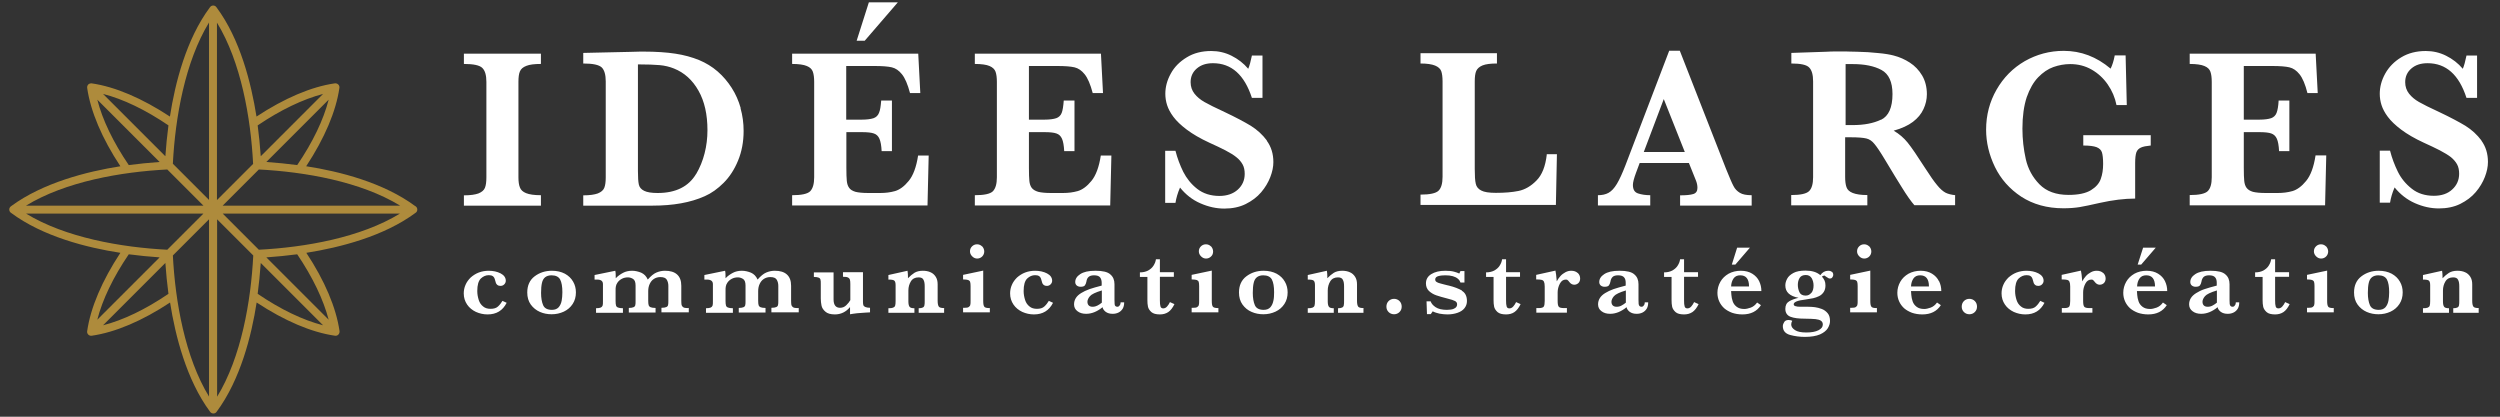
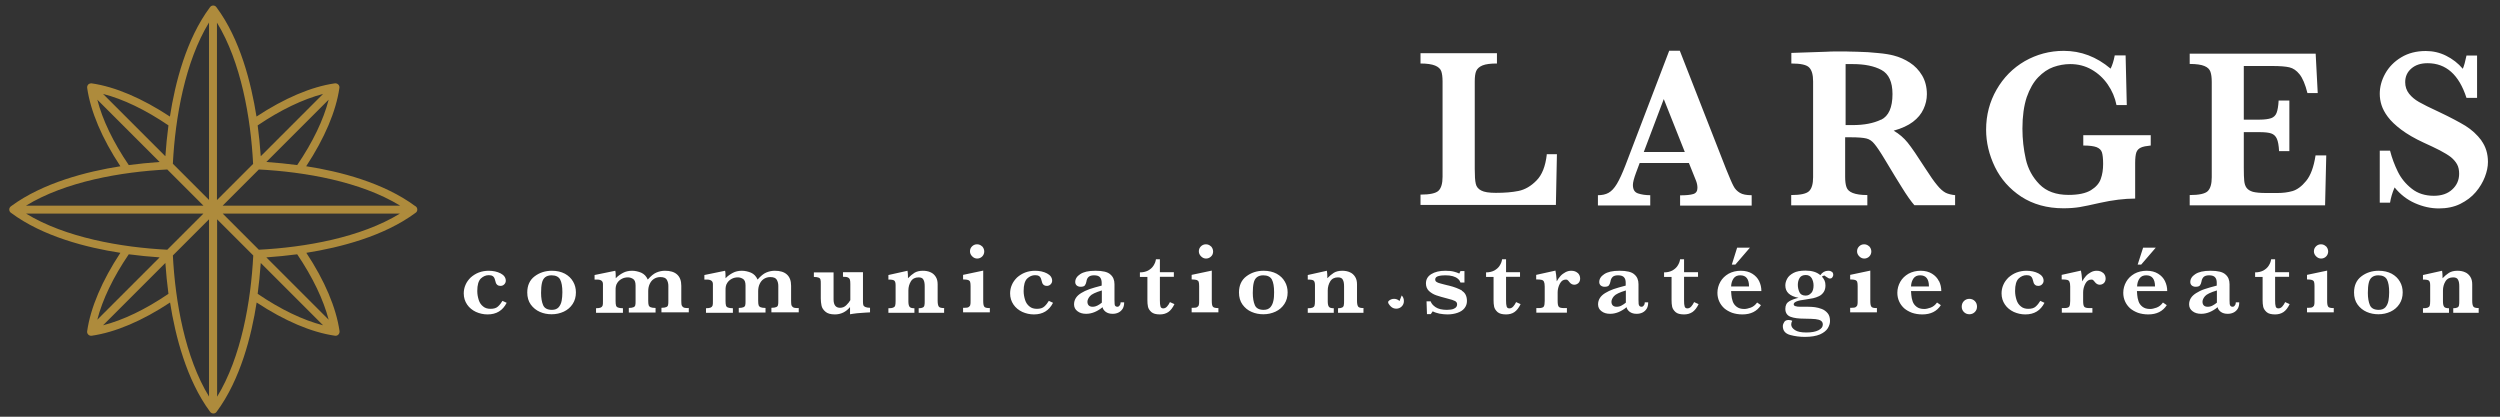
<svg xmlns="http://www.w3.org/2000/svg" id="uuid-b463bb0f-9968-46df-b2ea-27b8a236cac6" data-name="Calque 1" viewBox="0 0 170.08 28.35">
  <rect x="0" y="0" width="170.08" height="28.35" fill="#333333" stroke="none" />
  <path d="M15.15,13.99l2.46-2.46c3.12.16,6.93.82,9.61,2.46h-12.06ZM17.61,16.99l-2.46-2.46h12.06c-2.66,1.63-6.45,2.3-9.61,2.46M18.12,17.51c.71-.05,1.42-.12,2.1-.21,1.06,1.57,1.78,3.08,2.14,4.45l-4.24-4.24ZM17.74,17.89l4.24,4.24c-1.37-.35-2.89-1.08-4.45-2.14.09-.69.16-1.39.21-2.1M14.77,14.92l2.46,2.46c-.16,3.13-.82,6.93-2.46,9.61v-12.06ZM11.76,17.38l2.46-2.46v12.06c-1.63-2.67-2.3-6.46-2.46-9.61M11.25,17.89c.05.71.12,1.42.21,2.1-1.56,1.06-3.08,1.79-4.45,2.14l4.24-4.24ZM10.86,17.51l-4.24,4.24c.35-1.37,1.08-2.89,2.14-4.45.68.09,1.39.16,2.1.21M13.84,14.53l-2.46,2.46c-3.12-.16-6.93-.82-9.61-2.46h12.06ZM11.38,11.53l2.46,2.46H1.77c2.68-1.64,6.48-2.3,9.61-2.46M10.86,11.02c-.71.05-1.42.12-2.1.21-1.06-1.56-1.79-3.08-2.14-4.45l4.24,4.24ZM11.25,10.63l-4.24-4.24c1.37.35,2.89,1.08,4.45,2.14-.09.69-.16,1.39-.21,2.1M14.22,13.6l-2.46-2.46c.16-3.15.83-6.94,2.46-9.61v12.06ZM17.22,11.15l-2.46,2.46V1.54c1.64,2.68,2.3,6.48,2.46,9.61M17.74,10.63c-.05-.71-.12-1.42-.21-2.1,1.57-1.06,3.08-1.78,4.45-2.14l-4.24,4.24ZM18.12,11.02l4.24-4.24c-.35,1.37-1.08,2.89-2.14,4.45-.69-.09-1.39-.16-2.1-.21M28.26,14.03c-2.17-1.61-5.16-2.37-7.43-2.72,1.25-1.9,2.03-3.73,2.26-5.33.03-.18-.13-.33-.31-.31-1.6.23-3.43,1.01-5.33,2.26-.36-2.27-1.11-5.27-2.72-7.43-.1-.16-.34-.17-.45,0-1.61,2.16-2.37,5.16-2.72,7.43-1.9-1.25-3.73-2.03-5.33-2.26,0,0,0,0-.01,0-.06,0-.12.01-.17.04-.09.06-.13.16-.12.26,0,0,0,0,0,.01.23,1.6,1.01,3.44,2.26,5.33-2.28.36-5.27,1.12-7.44,2.72-.18.13-.14.36,0,.45,2.16,1.61,5.16,2.37,7.44,2.72-1.25,1.9-2.03,3.73-2.26,5.33-.03.18.13.34.31.31,1.6-.23,3.44-1.01,5.33-2.26.36,2.28,1.12,5.27,2.72,7.43.11.16.35.16.45,0,1.61-2.17,2.37-5.16,2.72-7.43,1.9,1.25,3.73,2.03,5.33,2.26.18.03.33-.13.31-.31-.23-1.6-1.01-3.44-2.26-5.33,2.28-.36,5.27-1.12,7.43-2.72.15-.09.17-.33,0-.45" style="fill: #ae8b3c;" />
  <path d="M168.82,9.56c-.3-.4-.66-.73-1.09-1-.43-.26-1.03-.58-1.79-.94-.63-.29-1.09-.52-1.37-.68-.28-.16-.51-.35-.68-.57-.17-.22-.26-.48-.26-.78,0-.38.14-.69.42-.93.28-.24.64-.36,1.1-.36,1.26,0,2.14.78,2.65,2.36h.72v-2.88h-.72c-.08.39-.16.69-.25.9-.32-.38-.7-.67-1.14-.89-.44-.22-.9-.32-1.38-.32-.63,0-1.19.14-1.67.43-.48.29-.84.66-1.09,1.11-.25.45-.37.91-.37,1.37,0,.26.04.52.12.77.08.25.22.52.43.8.21.28.51.57.91.87.4.3.91.6,1.54.89.41.18.77.36,1.09.52.32.17.57.32.75.46.18.15.32.31.42.49.1.18.14.4.14.64,0,.43-.16.79-.47,1.07-.31.29-.73.43-1.25.43-.59,0-1.1-.16-1.5-.48-.41-.32-.73-.71-.95-1.16-.22-.45-.4-.92-.53-1.43h-.7v3.54h.7c.05-.32.15-.67.31-1.04.38.47.84.83,1.38,1.07.54.24,1.09.36,1.63.36s1.04-.1,1.46-.31c.42-.21.77-.47,1.05-.8.28-.33.48-.67.62-1.03.14-.36.21-.7.21-1.02,0-.57-.15-1.05-.45-1.46M157.53,10.58c-.12.79-.34,1.37-.64,1.73-.3.37-.62.6-.93.69-.32.09-.65.13-1,.13h-.83c-.37,0-.66-.03-.86-.08-.2-.06-.34-.15-.43-.27-.09-.12-.14-.28-.16-.47-.02-.19-.03-.48-.03-.89v-2.43h1.07c.36,0,.63.03.8.09.17.06.3.18.38.36.08.18.13.46.15.84h.7v-3.44h-.73c-.02.38-.07.66-.14.84-.07.18-.2.3-.37.36-.18.06-.45.1-.81.1h-1.05v-3.65h1.94c.51,0,.9.03,1.16.09.26.06.49.22.69.47.21.26.39.68.54,1.28h.7l-.14-2.68h-8.57v.7c.45,0,.79.05,1,.14.22.09.35.22.41.39.06.17.09.4.09.69v6.49c0,.45-.09.76-.27.94-.18.18-.59.27-1.23.27v.7h9.21l.08-3.4h-.72ZM146.33,9.2h-4.6v.7c.41,0,.71.04.9.11.2.08.32.2.37.36.05.16.08.42.08.78,0,.38-.05.72-.16,1.02-.1.3-.33.56-.67.77-.35.21-.85.32-1.52.32-.85,0-1.51-.24-1.98-.72s-.78-1.05-.93-1.71c-.15-.67-.23-1.36-.23-2.08,0-.84.1-1.55.29-2.13.2-.57.46-1.03.78-1.36.32-.33.67-.57,1.04-.7.37-.13.75-.2,1.14-.2.53,0,1.01.12,1.45.37.44.25.81.59,1.1,1.01.3.43.5.9.6,1.41h.7l-.08-3.38h-.74c-.07.38-.17.68-.28.9-.96-.81-2.02-1.21-3.19-1.21-.96,0-1.84.24-2.65.7-.81.47-1.45,1.12-1.92,1.94-.47.82-.71,1.73-.71,2.72,0,.87.2,1.71.6,2.54.4.82,1,1.5,1.79,2.02.8.52,1.76.79,2.87.79.42,0,.79-.03,1.1-.08.31-.05.77-.15,1.39-.29.86-.19,1.66-.29,2.39-.29v-2.42c0-.33.03-.57.08-.72.06-.16.16-.26.31-.33s.37-.11.67-.14v-.7ZM127.97,8.14c-.52.25-1.16.37-1.93.37h-.48v-4.15c.08,0,.15,0,.22,0,.06,0,.15,0,.26,0,.81,0,1.46.13,1.96.4.5.27.75.82.75,1.64,0,.91-.26,1.5-.78,1.75M133.03,13.28c-.27-.03-.49-.08-.67-.17-.17-.09-.37-.26-.57-.51-.21-.25-.47-.62-.79-1.12-.55-.86-.96-1.46-1.22-1.78-.26-.32-.57-.59-.95-.81.54-.15.98-.35,1.31-.6.33-.25.57-.54.72-.87.15-.32.23-.66.23-1.01,0-.48-.11-.91-.32-1.27-.22-.37-.5-.66-.84-.88-.34-.22-.7-.38-1.09-.48-.26-.07-.61-.13-1.06-.17-.45-.05-.93-.08-1.44-.09-.37,0-.63-.02-.79-.02-.2,0-.42,0-.66,0-.24,0-.45.01-.63.02l-2.39.08v.72c.64,0,1.05.09,1.22.28.18.19.26.5.26.94v6.52c0,.45-.09.76-.27.94-.18.18-.59.27-1.22.27v.7h5.18v-.7c-.43,0-.76-.05-.99-.14-.23-.09-.37-.22-.43-.4-.06-.17-.09-.4-.09-.69v-2.7h.39c.49,0,.84.03,1.05.08.21.05.39.17.55.37.16.19.4.54.71,1.06l.7,1.16c.12.19.26.43.44.71.18.29.34.54.49.75.15.21.28.38.38.49h2.77v-.7ZM111.83,10.34l1.36-3.6,1.43,3.6h-2.78ZM119.16,13.28c-.34,0-.61-.05-.79-.16s-.34-.26-.44-.47c-.11-.2-.27-.59-.5-1.15l-3.15-8.05h-.72l-2.98,7.8c-.21.54-.4.96-.58,1.26-.18.3-.37.5-.57.61-.2.11-.44.16-.72.16v.7h3.56v-.7c-.31,0-.59-.04-.83-.12-.24-.08-.35-.27-.35-.58,0-.17.07-.44.21-.82l.25-.67h3.35l.49,1.22c.06.16.09.31.09.47,0,.22-.09.36-.28.42-.19.06-.49.09-.9.09v.7h4.87v-.7ZM105.23,10.52c-.09.79-.32,1.38-.7,1.76-.37.38-.78.62-1.22.71-.44.09-.95.13-1.54.13-.46,0-.8-.05-1-.16-.2-.1-.33-.26-.37-.46-.05-.2-.07-.54-.07-1.01v-5.95c0-.31.03-.55.1-.71.07-.16.21-.29.43-.38.22-.09.55-.13.98-.13v-.7h-5.2v.7c.44,0,.77.05.99.14.22.09.36.22.42.38.06.17.09.4.09.7v6.49c0,.45-.09.76-.27.94-.18.18-.59.27-1.23.27v.7h9.21l.07-3.45h-.7Z" style="fill: #fff;" />
-   <path d="M86.19,9.56c-.3-.4-.66-.73-1.09-1-.43-.26-1.03-.58-1.79-.94-.63-.29-1.09-.52-1.37-.68-.28-.16-.51-.35-.68-.57-.17-.22-.26-.48-.26-.78,0-.38.14-.69.42-.93.28-.24.64-.36,1.1-.36,1.26,0,2.14.79,2.65,2.36h.72v-2.88h-.72c-.08.39-.16.69-.25.9-.32-.38-.7-.67-1.14-.89-.44-.22-.9-.32-1.38-.32-.63,0-1.19.14-1.66.43-.48.29-.85.66-1.09,1.11-.25.45-.37.91-.37,1.37,0,.26.04.52.12.77.08.25.22.52.43.8.21.28.51.57.91.87.4.3.91.6,1.54.89.41.18.77.36,1.09.52.32.17.57.32.75.47.18.14.32.31.42.49.1.18.14.4.14.64,0,.43-.16.79-.47,1.07-.31.28-.73.43-1.25.43-.59,0-1.1-.16-1.51-.48-.41-.32-.72-.71-.95-1.16-.22-.45-.4-.92-.53-1.43h-.7v3.54h.7c.05-.32.15-.67.31-1.04.38.47.83.83,1.38,1.07.54.24,1.09.36,1.63.36s1.04-.1,1.46-.31c.42-.21.77-.47,1.05-.8s.48-.67.62-1.03c.14-.36.21-.7.21-1.02,0-.57-.15-1.05-.45-1.46M74.89,10.58c-.12.79-.34,1.37-.64,1.73-.3.37-.62.6-.93.69-.32.09-.65.13-1,.13h-.83c-.37,0-.66-.03-.86-.08-.2-.06-.35-.15-.44-.27-.09-.12-.14-.28-.16-.47-.02-.19-.03-.49-.03-.89v-2.43h1.07c.36,0,.63.03.8.09.18.06.3.18.38.36.08.18.13.46.15.84h.7v-3.44h-.73c-.03.38-.07.66-.14.84-.07.18-.2.3-.37.36-.18.06-.45.1-.81.1h-1.05v-3.65h1.94c.51,0,.9.03,1.16.09.26.06.49.22.69.47.21.26.39.68.55,1.28h.7l-.14-2.68h-8.58v.7c.45,0,.79.05,1,.14s.35.22.41.39c.06.17.09.4.09.69v6.49c0,.45-.09.76-.27.95-.18.18-.59.27-1.23.27v.7h9.21l.08-3.4h-.72ZM59.11.16l-.83,2.61h.55l2.25-2.61h-1.97ZM62.46,10.58c-.12.79-.34,1.37-.64,1.73-.3.37-.62.6-.93.69-.32.09-.65.13-1,.13h-.83c-.37,0-.66-.03-.86-.08-.2-.06-.35-.15-.43-.27-.09-.12-.14-.28-.16-.47-.02-.19-.03-.49-.03-.89v-2.43h1.07c.36,0,.63.03.8.09.18.06.3.18.38.36s.13.46.15.84h.7v-3.44h-.73c-.03.38-.07.66-.15.84-.07.18-.2.3-.37.36-.18.06-.45.1-.81.1h-1.05v-3.65h1.94c.51,0,.9.03,1.16.09.26.06.49.22.69.47.21.26.39.68.55,1.28h.7l-.14-2.68h-8.58v.7c.45,0,.79.05,1,.14.22.09.35.22.41.39.06.17.09.4.09.69v6.49c0,.45-.09.76-.27.95-.18.18-.59.27-1.23.27v.7h9.21l.08-3.4h-.72ZM47.36,11.83c-.51.86-1.38,1.3-2.62,1.3-.42,0-.72-.05-.92-.15-.2-.1-.32-.24-.36-.43-.04-.19-.06-.49-.06-.91v-7.26c.64,0,1.13.02,1.48.05.34.03.67.11.97.23.7.28,1.26.78,1.67,1.51.41.72.61,1.62.61,2.69s-.26,2.12-.77,2.98M50.39,7.35c-.14-.49-.34-.95-.61-1.37s-.58-.79-.96-1.12c-.38-.33-.8-.58-1.25-.77-.49-.2-1.03-.35-1.63-.44-.59-.09-1.31-.14-2.16-.14-.09,0-.4,0-.95.02-.54.01-.85.02-.93.02l-2.22.05v.72c.66,0,1.07.09,1.26.27.18.18.27.5.27.95v6.52c0,.31-.03.55-.1.72-.07.17-.22.29-.44.38-.22.08-.55.13-.99.13v.7h4.72c1.4,0,2.58-.21,3.54-.64.46-.2.89-.51,1.29-.91.4-.4.73-.9.98-1.51.25-.6.38-1.28.38-2.02,0-.54-.07-1.05-.21-1.55M36.8,13.28c-.46,0-.79-.05-1.01-.14-.22-.09-.36-.22-.42-.39-.07-.17-.1-.4-.1-.69v-6.49c0-.31.03-.55.1-.71.07-.17.21-.29.44-.38.22-.09.55-.13.99-.13v-.7h-5.24v.7c.65,0,1.07.09,1.25.27.19.18.28.5.28.95v6.49c0,.31-.03.55-.1.72-.07.17-.22.29-.44.38-.22.08-.55.13-.99.13v.7h5.24v-.7Z" style="fill: #fff;" />
-   <path d="M168.66,20.96c-.21,0-.34-.03-.39-.1-.05-.07-.08-.2-.08-.39v-1.13c0-.2-.04-.37-.13-.51s-.21-.25-.36-.31c-.15-.07-.33-.1-.52-.1-.23,0-.42.05-.57.14-.15.1-.3.22-.44.37,0-.03,0-.05,0-.07,0-.02,0-.05,0-.08,0-.11-.01-.23-.03-.36l-1.3.29v.31c.21,0,.34.02.4.07.06.05.09.15.09.31v1.08c0,.14-.01.25-.03.31-.02.07-.07.11-.14.14-.07.03-.18.04-.32.04v.31h1.77v-.31c-.17,0-.28-.03-.33-.1-.05-.06-.08-.19-.08-.36v-.75c0-.23.06-.44.17-.62.11-.18.29-.27.52-.27.17,0,.29.05.34.17.06.11.08.26.08.45v.95c0,.15,0,.26-.02.33-.01.07-.05.12-.11.15-.06.03-.15.05-.28.05v.31h1.73v-.31ZM162.49,20.46c-.03.17-.1.32-.2.44-.11.12-.26.18-.46.18-.31,0-.51-.11-.6-.32-.09-.21-.14-.49-.14-.83,0-.28.02-.51.06-.68.04-.18.11-.3.22-.39.1-.08.25-.13.43-.13.29,0,.49.1.59.29.1.19.15.48.15.86,0,.22-.02.42-.05.59M163.27,19.16c-.13-.23-.31-.4-.56-.54-.25-.13-.54-.2-.88-.2-.46,0-.85.13-1.18.38-.33.25-.5.62-.5,1.1,0,.32.08.6.24.82.16.22.37.39.62.5.25.11.52.16.8.16.3,0,.57-.06.83-.18.25-.12.45-.29.6-.52.15-.23.22-.49.22-.79,0-.26-.06-.51-.19-.73M158.76,20.96c-.2,0-.33-.03-.37-.1-.05-.07-.07-.2-.07-.39v-2.06l-1.37.29v.31c.17,0,.28.02.35.04.07.03.11.07.13.13.02.06.03.16.03.29v.99c0,.13,0,.22-.02.28-.01.06-.05.11-.11.15-.06.04-.15.05-.28.05h-.1v.31h1.82v-.31ZM158.24,16.76c-.09-.09-.21-.14-.34-.14s-.25.05-.34.14c-.1.1-.14.21-.14.34s.05.24.15.34c.1.1.21.15.34.15s.25-.05.34-.14c.09-.09.14-.21.14-.34s-.05-.25-.14-.35M155.47,20.54c-.06.13-.13.23-.2.31-.07.08-.16.13-.26.13-.1,0-.16-.04-.19-.13-.03-.09-.04-.23-.04-.42v-1.6h.95v-.31h-.95v-.88h-.27c-.02.16-.08.3-.17.44-.09.14-.21.24-.37.33-.16.08-.34.12-.55.12v.31h.51v1.58c0,.16.01.31.04.45.03.13.11.25.23.36.12.11.32.16.58.16.22,0,.4-.05.57-.16.16-.11.3-.29.42-.54l-.29-.13ZM150.52,20.79c-.09.05-.2.08-.33.08-.11,0-.2-.03-.26-.09-.06-.06-.09-.15-.09-.25,0-.12.06-.25.17-.38.11-.13.38-.26.81-.39v.83c-.1.08-.2.15-.3.2M152.11,20.56c0,.09-.02.16-.07.22-.04.06-.09.09-.15.09-.06,0-.11-.02-.14-.05-.03-.03-.05-.08-.06-.14,0-.06-.01-.16-.01-.29v-1.06c0-.28-.09-.5-.28-.66-.18-.17-.52-.25-1.01-.25s-.81.08-1.04.23-.34.33-.34.54c0,.1.04.18.11.24.07.05.15.08.25.08.15,0,.25-.03.3-.1.05-.07.08-.15.1-.25.02-.15.08-.25.15-.32.08-.07.2-.11.37-.11.2,0,.34.05.41.14.08.09.11.21.11.37v.19c-.33.08-.61.17-.83.24s-.41.17-.57.27c-.16.1-.28.21-.36.34-.08.13-.12.27-.12.43,0,.19.08.35.23.46.15.12.35.18.59.18.38,0,.75-.15,1.12-.45.02.12.1.23.22.32.13.09.28.13.47.13.15,0,.28-.03.4-.09.12-.06.21-.15.28-.26.07-.12.1-.26.1-.43h-.25ZM145.8,16.85l-.37,1.15h.24l.99-1.15h-.86ZM145.39,19.49c.01-.23.07-.41.17-.55.1-.14.25-.21.45-.21.4,0,.6.25.6.76h-1.22ZM147.29,19.13c-.1-.21-.26-.38-.47-.51-.21-.13-.47-.2-.78-.2s-.59.07-.83.2c-.24.14-.43.32-.56.55s-.2.48-.2.75c0,.21.04.4.12.58.08.18.19.33.34.47.15.13.33.23.54.31.21.07.44.11.7.11.57,0,.99-.21,1.26-.63l-.26-.18c-.12.17-.27.29-.44.35-.17.06-.31.09-.43.09-.22,0-.39-.05-.52-.15-.13-.1-.22-.22-.27-.37s-.08-.29-.09-.43-.02-.23-.02-.27h2.06c0-.24-.05-.46-.15-.67M143.08,18.57c-.11-.1-.25-.15-.44-.15-.13,0-.26.03-.39.1-.13.07-.24.15-.34.26-.1.11-.18.23-.25.36-.03-.37-.06-.61-.09-.73l-1.31.29v.31c.17,0,.3.01.37.03.08.02.13.06.16.13.03.06.05.17.05.32v.98c0,.18-.02.31-.06.38-.04.07-.16.11-.34.11h-.17v.31h2.08v-.31h-.18c-.21,0-.33-.03-.38-.1-.05-.07-.07-.2-.07-.39v-.58c0-.2.05-.4.15-.59.1-.19.23-.28.41-.28.05,0,.1.01.12.04.03.02.07.06.11.12.1.13.21.19.34.19.11,0,.2-.04.28-.11.08-.08.12-.18.12-.31,0-.15-.05-.27-.16-.38M138.81,20.46c-.09.15-.19.28-.31.39-.12.11-.28.16-.51.16-.2,0-.37-.05-.5-.16-.14-.11-.24-.25-.3-.44-.06-.19-.1-.39-.1-.61,0-.41.08-.69.24-.85.16-.15.34-.23.54-.23.12,0,.21.02.28.07.07.05.11.12.14.23.03.11.05.19.07.24.02.04.05.09.1.13.05.04.12.06.21.06s.18-.03.25-.1c.07-.07.11-.15.11-.25,0-.21-.12-.38-.35-.5s-.51-.18-.81-.18c-.24,0-.47.04-.68.12-.21.08-.39.2-.55.34-.15.15-.27.31-.35.5-.08.18-.12.38-.12.58,0,.29.08.54.23.76.15.22.35.38.6.5.25.11.51.17.79.17.6,0,1.03-.26,1.3-.79l-.28-.13ZM134.35,20.48c-.1-.1-.23-.15-.37-.15s-.27.05-.37.15c-.1.1-.15.23-.15.38s.05.27.15.37c.1.1.23.15.37.15s.27-.05.37-.15c.1-.1.15-.22.15-.37s-.05-.28-.15-.38M130.01,19.49c.01-.23.07-.41.17-.55.1-.14.25-.21.45-.21.4,0,.6.25.6.76h-1.22ZM131.91,19.13c-.1-.21-.26-.38-.47-.51-.21-.13-.47-.2-.77-.2s-.59.07-.83.2c-.24.14-.43.32-.56.55-.13.23-.2.48-.2.75,0,.21.04.4.12.58.08.18.19.33.34.47.15.13.33.23.54.31.21.07.44.11.7.11.57,0,.99-.21,1.26-.63l-.26-.18c-.12.17-.27.29-.44.35-.17.06-.31.09-.43.09-.22,0-.39-.05-.52-.15-.13-.1-.22-.22-.27-.37-.05-.15-.08-.29-.09-.43-.01-.14-.02-.23-.02-.27h2.06c0-.24-.05-.46-.15-.67M127.68,20.96c-.2,0-.33-.03-.37-.1-.05-.07-.07-.2-.07-.39v-2.06l-1.37.29v.31c.16,0,.28.02.35.04.07.03.11.07.13.13.02.06.03.16.03.29v.99c0,.13,0,.22-.02.28-.01.06-.05.11-.11.15-.06.04-.15.05-.28.05h-.1v.31h1.82v-.31ZM127.16,16.76c-.09-.09-.21-.14-.34-.14s-.25.05-.34.14c-.1.1-.14.21-.14.34s.05.24.15.34c.1.1.21.15.34.15s.25-.05.34-.14c.09-.09.14-.21.14-.34s-.05-.25-.14-.35M123.22,19.93c-.1.12-.22.18-.38.18-.21,0-.35-.08-.42-.23-.07-.15-.11-.32-.11-.5s.04-.34.12-.47.22-.2.42-.2c.18,0,.31.07.4.21.08.14.13.31.13.5,0,.22-.05.39-.15.51M124.64,18.51c-.06-.06-.15-.09-.26-.09-.22,0-.4.1-.54.3-.24-.21-.57-.31-1.01-.31-.34,0-.62.05-.82.16-.2.11-.35.24-.43.4-.08.15-.12.3-.12.45,0,.45.3.73.9.84-.25.06-.47.14-.64.24-.17.1-.26.27-.26.51,0,.27.12.45.35.54.23.09.56.13.96.13.34,0,.59.02.74.03.16.02.28.05.37.11.09.06.13.15.13.26,0,.16-.1.29-.3.39-.2.1-.47.15-.82.15s-.6-.05-.77-.16c-.17-.11-.26-.24-.26-.38,0-.09.02-.17.07-.25-.06-.04-.15-.06-.25-.06-.13,0-.23.04-.29.13-.06.09-.1.19-.1.29,0,.31.17.51.5.6.33.09.67.13,1,.13.43,0,.77-.06,1.03-.17.25-.11.43-.26.53-.42.1-.17.15-.33.15-.49,0-.22-.05-.4-.16-.53-.11-.13-.24-.23-.4-.29-.16-.06-.31-.1-.46-.12-.15-.02-.31-.03-.47-.03h-.51c-.16,0-.27-.01-.35-.04-.08-.02-.12-.07-.12-.13,0-.15.26-.26.79-.32.21-.03.39-.06.53-.09.14-.03.27-.08.4-.14.13-.06.24-.16.32-.28s.12-.27.12-.45c0-.13-.02-.24-.06-.33-.04-.09-.1-.18-.18-.27.04-.04.1-.07.16-.07.02,0,.04,0,.05.02s.04.03.07.05c.03.02.04.04.06.04.07.06.14.09.21.09.06,0,.11-.02.15-.07.04-.05.07-.11.07-.19s-.03-.15-.09-.2M118.18,16.85l-.36,1.15h.24l.99-1.15h-.86ZM117.77,19.49c.01-.23.07-.41.17-.55.1-.14.25-.21.45-.21.4,0,.6.25.6.76h-1.22ZM119.68,19.13c-.1-.21-.26-.38-.47-.51-.21-.13-.47-.2-.78-.2s-.59.07-.83.2c-.24.14-.43.32-.56.55-.13.23-.2.48-.2.75,0,.21.04.4.12.58.08.18.19.33.34.47.15.13.33.23.54.31.21.07.44.11.7.11.57,0,.99-.21,1.26-.63l-.26-.18c-.12.17-.27.29-.44.35-.17.06-.31.09-.43.09-.22,0-.39-.05-.52-.15-.13-.1-.22-.22-.27-.37s-.08-.29-.09-.43c-.01-.14-.02-.23-.02-.27h2.06c0-.24-.05-.46-.15-.67M115.26,20.54c-.06.13-.13.23-.2.31-.07.08-.16.13-.26.13-.1,0-.16-.04-.19-.13-.03-.09-.04-.23-.04-.42v-1.6h.95v-.31h-.95v-.88h-.27c-.02.16-.08.3-.17.44-.09.14-.21.24-.37.33-.16.08-.34.12-.55.12v.31h.51v1.58c0,.16.01.31.04.45.03.13.11.25.23.36.12.11.32.16.58.16.22,0,.4-.05.57-.16.16-.11.3-.29.42-.54l-.29-.13ZM110.31,20.79c-.09.05-.2.08-.33.08-.11,0-.2-.03-.26-.09-.06-.06-.09-.15-.09-.25,0-.12.06-.25.17-.38.11-.13.38-.26.81-.39v.83c-.1.08-.2.15-.3.2M111.9,20.56c0,.09-.02.16-.07.22-.04.06-.09.09-.15.09-.06,0-.11-.02-.14-.05-.03-.03-.05-.08-.06-.14,0-.06-.01-.16-.01-.29v-1.06c0-.28-.09-.5-.28-.66-.18-.17-.52-.25-1.01-.25s-.81.08-1.04.23c-.23.15-.34.33-.34.54,0,.1.04.18.11.24.07.05.15.08.25.08.15,0,.25-.03.3-.1.05-.07.08-.15.1-.25.02-.15.08-.25.15-.32s.2-.11.37-.11c.2,0,.34.05.41.14.08.09.11.21.11.37v.19c-.33.08-.61.17-.83.24-.22.08-.41.17-.57.27-.16.1-.28.21-.36.34-.08.13-.12.27-.12.43,0,.19.08.35.23.46.15.12.35.18.59.18.38,0,.75-.15,1.12-.45.02.12.1.23.22.32.13.09.28.13.47.13.15,0,.28-.03.4-.09.12-.06.21-.15.28-.26s.1-.26.1-.43h-.25ZM107.33,18.57c-.11-.1-.25-.15-.44-.15-.13,0-.26.03-.39.1s-.24.15-.34.26c-.1.11-.18.23-.25.36-.03-.37-.06-.61-.09-.73l-1.31.29v.31c.17,0,.3.01.37.03.08.02.13.06.16.13.03.06.05.17.05.32v.98c0,.18-.02.31-.06.38-.04.07-.16.11-.34.11h-.17v.31h2.08v-.31h-.18c-.21,0-.33-.03-.38-.1-.05-.07-.07-.2-.07-.39v-.58c0-.2.05-.4.15-.59.1-.19.23-.28.41-.28.05,0,.1.01.12.04.03.02.07.06.11.12.1.13.21.19.34.19.11,0,.2-.04.28-.11.08-.08.12-.18.12-.31,0-.15-.05-.27-.16-.38M103.15,20.54c-.06.13-.13.23-.2.31-.07.08-.16.13-.26.13-.1,0-.16-.04-.19-.13-.03-.09-.04-.23-.04-.42v-1.6h.95v-.31h-.95v-.88h-.27c-.02.16-.08.3-.17.44-.09.14-.21.24-.37.33-.16.08-.34.12-.55.12v.31h.51v1.58c0,.16.01.31.04.45.03.13.11.25.23.36.13.11.32.16.58.16.22,0,.41-.05.57-.16.16-.11.3-.29.42-.54l-.29-.13ZM99.47,19.77c-.23-.13-.53-.25-.9-.34-.04,0-.15-.04-.33-.08-.19-.05-.31-.08-.39-.11-.07-.03-.13-.06-.16-.09-.03-.03-.05-.08-.05-.13,0-.13.08-.2.23-.24s.31-.05.47-.05c.19,0,.36.02.5.06.14.04.26.1.35.18.09.08.14.16.17.25h.27v-.78h-.27l-.08.17c-.1-.05-.22-.09-.37-.13-.15-.04-.34-.06-.59-.06-.39,0-.71.08-.95.23-.24.15-.36.36-.36.63,0,.21.07.38.2.51.14.13.3.23.5.3.2.07.45.14.76.22.25.06.43.12.52.17.09.05.14.12.14.22,0,.12-.05.2-.14.26-.09.06-.18.09-.28.1-.1.01-.19.02-.27.02-.33,0-.59-.06-.77-.18-.18-.12-.29-.25-.34-.4h-.28l.03.87h.26l.13-.19c.13.07.29.12.47.16.18.03.36.05.53.05.26,0,.49-.04.69-.11.2-.07.36-.17.47-.31.11-.14.17-.3.17-.49,0-.33-.12-.57-.35-.7M95.21,20.48c-.1-.1-.23-.15-.37-.15s-.27.05-.37.15c-.1.1-.15.23-.15.38s.05.27.15.37c.1.1.23.15.37.15s.27-.05.37-.15c.1-.1.15-.22.15-.37s-.05-.28-.15-.38M92.79,20.96c-.21,0-.34-.03-.39-.1-.05-.07-.08-.2-.08-.39v-1.13c0-.2-.04-.37-.13-.51-.09-.14-.21-.25-.36-.31-.15-.07-.33-.1-.52-.1-.23,0-.42.05-.57.14-.15.1-.3.22-.44.37,0-.03,0-.05,0-.07,0-.02,0-.05,0-.08,0-.11-.01-.23-.03-.36l-1.3.29v.31c.21,0,.34.02.4.07.06.05.09.15.09.31v1.08c0,.14-.01.25-.03.31-.02.07-.07.11-.14.14-.07.03-.18.04-.32.04v.31h1.77v-.31c-.17,0-.28-.03-.33-.1-.05-.06-.08-.19-.08-.36v-.75c0-.23.06-.44.17-.62.11-.18.29-.27.52-.27.17,0,.29.05.34.17.06.11.08.26.08.45v.95c0,.15,0,.26-.02.33-.01.07-.05.12-.11.15-.06.03-.15.05-.28.05v.31h1.73v-.31ZM86.63,20.46c-.03.17-.1.32-.2.44-.11.12-.26.18-.46.18-.31,0-.51-.11-.6-.32-.09-.21-.14-.49-.14-.83,0-.28.02-.51.06-.68.04-.18.11-.3.22-.39.1-.08.25-.13.43-.13.29,0,.49.1.59.29.1.19.15.48.15.86,0,.22-.01.42-.05.59M87.41,19.16c-.13-.23-.31-.4-.56-.54-.25-.13-.54-.2-.88-.2-.46,0-.85.13-1.18.38-.33.25-.5.62-.5,1.1,0,.32.08.6.24.82.16.22.36.39.62.5.25.11.52.16.8.16.3,0,.57-.06.83-.18.25-.12.45-.29.6-.52.15-.23.22-.49.22-.79,0-.26-.06-.51-.19-.73M82.89,20.96c-.2,0-.33-.03-.38-.1-.05-.07-.07-.2-.07-.39v-2.06l-1.37.29v.31c.16,0,.28.02.35.04.07.03.11.07.13.13.02.06.03.16.03.29v.99c0,.13,0,.22-.02.28-.01.06-.05.11-.11.15-.06.04-.15.05-.28.05h-.1v.31h1.82v-.31ZM82.38,16.76c-.09-.09-.21-.14-.34-.14s-.25.05-.34.14c-.1.1-.14.21-.14.34s.05.24.15.34c.1.1.21.15.34.15s.25-.05.34-.14c.1-.09.14-.21.14-.34s-.05-.25-.14-.35M79.6,20.54c-.06.13-.13.23-.2.31-.07.08-.16.13-.26.13-.1,0-.16-.04-.19-.13-.03-.09-.04-.23-.04-.42v-1.6h.95v-.31h-.95v-.88h-.27c-.02.16-.08.3-.17.44-.09.14-.21.24-.37.33-.16.08-.34.12-.55.12v.31h.51v1.58c0,.16.01.31.04.45.03.13.11.25.23.36.13.11.32.16.58.16.22,0,.4-.05.57-.16.16-.11.3-.29.42-.54l-.29-.13ZM74.65,20.79c-.09.05-.2.08-.32.08-.11,0-.2-.03-.26-.09-.06-.06-.09-.15-.09-.25,0-.12.06-.25.17-.38.11-.13.38-.26.81-.39v.83c-.1.08-.2.15-.3.2M76.24,20.56c0,.09-.02.16-.07.22-.04.06-.09.09-.15.09-.06,0-.11-.02-.14-.05-.03-.03-.05-.08-.05-.14,0-.06-.01-.16-.01-.29v-1.06c0-.28-.09-.5-.28-.66-.18-.17-.52-.25-1.01-.25s-.81.08-1.04.23c-.23.15-.34.33-.34.54,0,.1.04.18.11.24.07.05.15.08.25.08.15,0,.25-.03.3-.1.05-.07.08-.15.1-.25.02-.15.07-.25.15-.32.08-.07.2-.11.37-.11.2,0,.34.05.41.14.07.09.11.21.11.37v.19c-.33.08-.61.17-.83.24-.22.08-.41.17-.57.27-.16.1-.28.21-.36.34-.08.13-.12.27-.12.43,0,.19.08.35.23.46.15.12.35.18.59.18.38,0,.75-.15,1.12-.45.02.12.1.23.22.32.13.09.28.13.47.13.15,0,.28-.03.4-.09.12-.06.21-.15.28-.26.07-.12.1-.26.1-.43h-.25ZM71.36,20.46c-.09.15-.19.28-.31.39-.12.11-.28.16-.51.16-.2,0-.37-.05-.5-.16-.14-.11-.24-.25-.3-.44-.06-.19-.1-.39-.1-.61,0-.41.08-.69.24-.85.16-.15.34-.23.54-.23.12,0,.21.02.28.07.07.05.11.12.14.23.03.11.05.19.07.24.02.04.05.09.1.13.05.04.12.06.21.06s.18-.03.25-.1c.07-.07.11-.15.11-.25,0-.21-.12-.38-.35-.5s-.51-.18-.81-.18c-.24,0-.47.04-.68.12-.21.08-.39.2-.55.34-.15.15-.27.31-.35.5-.08.18-.12.38-.12.58,0,.29.08.54.23.76.15.22.35.38.6.5.25.11.51.17.79.17.6,0,1.03-.26,1.3-.79l-.28-.13ZM67.33,20.96c-.2,0-.33-.03-.37-.1-.05-.07-.07-.2-.07-.39v-2.06l-1.37.29v.31c.17,0,.28.02.35.04.07.03.11.07.13.13.02.06.03.16.03.29v.99c0,.13,0,.22-.02.28-.01.06-.05.11-.11.15-.06.04-.15.05-.28.05h-.1v.31h1.82v-.31ZM66.81,16.76c-.09-.09-.21-.14-.34-.14s-.25.05-.34.14c-.1.1-.14.21-.14.34s.05.24.15.34c.1.1.21.15.34.15s.25-.05.34-.14c.09-.09.14-.21.14-.34s-.05-.25-.14-.35M64.26,20.96c-.21,0-.34-.03-.39-.1-.05-.07-.08-.2-.08-.39v-1.13c0-.2-.04-.37-.13-.51-.09-.14-.21-.25-.36-.31-.15-.07-.33-.1-.52-.1-.23,0-.42.05-.57.14-.15.1-.3.22-.44.37,0-.03,0-.05,0-.07,0-.02,0-.05,0-.08,0-.11-.01-.23-.03-.36l-1.3.29v.31c.21,0,.34.02.4.07.06.05.09.15.09.31v1.08c0,.14-.01.25-.03.31-.02.07-.07.11-.14.14-.07.03-.18.04-.32.04v.31h1.77v-.31c-.17,0-.28-.03-.33-.1-.05-.06-.08-.19-.08-.36v-.75c0-.23.06-.44.17-.62.11-.18.29-.27.52-.27.17,0,.29.05.34.17.06.11.08.26.08.45v.95c0,.15,0,.26-.02.33-.01.07-.05.12-.11.15-.06.03-.15.05-.28.05v.31h1.73v-.31ZM59.21,20.94c-.15,0-.26-.02-.33-.05-.07-.03-.12-.07-.14-.12-.02-.05-.03-.13-.03-.23v-2.02h-1.36v.31c.16,0,.28.01.34.05.07.03.11.08.13.14.02.06.03.16.03.3v1.1c-.06.11-.15.22-.27.34-.12.12-.26.18-.43.18-.29,0-.44-.19-.44-.57v-1.84h-1.34v.31c.15,0,.26.02.33.05.07.03.11.08.12.14.02.06.02.16.02.29v.99c0,.17.02.33.05.48.03.15.12.29.26.41.14.13.36.19.65.19.4,0,.75-.16,1.03-.5v.49c.12-.02.28-.05.48-.07.2-.02.38-.03.54-.04.16-.01.27-.02.34-.02v-.31ZM54.35,20.96h-.12c-.13,0-.22-.02-.28-.06s-.09-.09-.11-.15c-.01-.06-.02-.16-.02-.28v-1.03c0-.35-.1-.6-.29-.77-.19-.17-.46-.25-.82-.25-.2,0-.39.04-.58.12-.19.08-.38.24-.59.48-.1-.23-.25-.38-.45-.47-.2-.08-.41-.13-.62-.13-.23,0-.44.05-.61.14s-.35.21-.5.37c0-.22,0-.39-.03-.51l-1.41.29v.31h.17c.27,0,.41.1.41.31v1.15c0,.14,0,.24-.02.3-.02.06-.06.11-.12.14-.07.03-.17.05-.33.05v.31h1.83v-.31c-.15,0-.27-.02-.34-.05-.07-.03-.12-.08-.13-.14-.02-.06-.03-.16-.03-.3v-.71c0-.12,0-.22.02-.29.01-.08.05-.16.1-.24.07-.11.17-.2.3-.27.13-.07.27-.1.42-.1.11,0,.22.03.34.1.12.07.18.22.18.45v1.05c0,.13,0,.23-.02.29-.01.06-.05.11-.12.14-.07.03-.17.05-.32.05v.31h1.82v-.31c-.16,0-.27-.02-.34-.05-.07-.03-.11-.08-.13-.14-.02-.06-.03-.16-.03-.3v-.65c0-.18.03-.34.1-.49.07-.15.16-.26.28-.34.12-.08.27-.13.44-.13.23,0,.38.06.45.19.07.13.1.26.1.41v1.01c0,.13,0,.23-.02.29-.01.06-.05.11-.12.14-.06.03-.17.05-.33.05v.31h1.86v-.31ZM46.88,20.96h-.12c-.13,0-.22-.02-.28-.06-.06-.04-.09-.09-.11-.15-.01-.06-.02-.16-.02-.28v-1.03c0-.35-.1-.6-.29-.77-.19-.17-.46-.25-.82-.25-.2,0-.39.04-.58.12-.19.08-.38.24-.59.48-.1-.23-.25-.38-.45-.47-.2-.08-.41-.13-.62-.13-.23,0-.44.05-.61.14s-.35.21-.5.37c0-.22,0-.39-.03-.51l-1.41.29v.31h.17c.27,0,.4.1.4.31v1.15c0,.14,0,.24-.02.3-.02.06-.06.11-.12.14-.07.03-.17.05-.33.05v.31h1.83v-.31c-.15,0-.27-.02-.34-.05-.07-.03-.12-.08-.13-.14-.02-.06-.03-.16-.03-.3v-.71c0-.12,0-.22.02-.29.01-.08.05-.16.1-.24.07-.11.17-.2.3-.27.13-.07.27-.1.42-.1.11,0,.22.03.34.1.12.07.18.22.18.45v1.05c0,.13,0,.23-.02.29-.01.06-.05.11-.12.14-.07.03-.17.05-.32.05v.31h1.82v-.31c-.16,0-.27-.02-.34-.05-.07-.03-.11-.08-.13-.14-.02-.06-.03-.16-.03-.3v-.65c0-.18.03-.34.1-.49.07-.15.16-.26.28-.34.12-.08.27-.13.44-.13.23,0,.38.06.45.19.07.13.1.26.1.41v1.01c0,.13,0,.23-.02.29-.01.06-.05.11-.12.14-.06.03-.17.05-.33.05v.31h1.86v-.31ZM38.21,20.46c-.03.17-.1.32-.2.44-.11.12-.26.18-.46.18-.31,0-.51-.11-.6-.32-.09-.21-.14-.49-.14-.83,0-.28.02-.51.06-.68.04-.18.11-.3.22-.39.1-.08.25-.13.43-.13.29,0,.49.1.59.29.1.19.15.48.15.86,0,.22-.02.42-.05.59M38.99,19.16c-.13-.23-.31-.4-.56-.54-.25-.13-.54-.2-.88-.2-.46,0-.85.13-1.18.38-.33.25-.5.62-.5,1.1,0,.32.08.6.24.82.16.22.37.39.62.5.25.11.52.16.8.16.3,0,.57-.06.83-.18.25-.12.45-.29.6-.52s.22-.49.22-.79c0-.26-.06-.51-.19-.73M34.19,20.46c-.09.15-.19.28-.31.39-.12.11-.28.16-.51.16-.2,0-.37-.05-.5-.16-.14-.11-.24-.25-.3-.44-.06-.19-.1-.39-.1-.61,0-.41.08-.69.24-.85.16-.15.34-.23.54-.23.12,0,.21.02.28.07.07.05.11.12.14.23.03.11.05.19.07.24.02.04.05.09.1.13.05.04.12.06.21.06s.18-.03.25-.1c.07-.07.11-.15.11-.25,0-.21-.12-.38-.35-.5s-.51-.18-.81-.18c-.24,0-.47.04-.68.12-.21.08-.39.2-.55.34-.15.15-.27.31-.35.5-.08.18-.12.38-.12.58,0,.29.08.54.23.76.15.22.35.38.6.5.25.11.51.17.79.17.6,0,1.03-.26,1.3-.79l-.28-.13Z" style="fill: #fff;" />
+   <path d="M168.66,20.96c-.21,0-.34-.03-.39-.1-.05-.07-.08-.2-.08-.39v-1.13c0-.2-.04-.37-.13-.51s-.21-.25-.36-.31c-.15-.07-.33-.1-.52-.1-.23,0-.42.05-.57.14-.15.1-.3.22-.44.37,0-.03,0-.05,0-.07,0-.02,0-.05,0-.08,0-.11-.01-.23-.03-.36l-1.3.29v.31c.21,0,.34.02.4.07.06.05.09.15.09.31v1.08c0,.14-.01.25-.03.31-.02.07-.07.11-.14.14-.07.03-.18.04-.32.04v.31h1.77v-.31c-.17,0-.28-.03-.33-.1-.05-.06-.08-.19-.08-.36v-.75c0-.23.06-.44.17-.62.11-.18.29-.27.52-.27.17,0,.29.05.34.17.06.11.08.26.08.45v.95c0,.15,0,.26-.02.33-.01.07-.05.12-.11.15-.06.03-.15.05-.28.05v.31h1.73v-.31ZM162.49,20.46c-.03.17-.1.32-.2.44-.11.12-.26.18-.46.18-.31,0-.51-.11-.6-.32-.09-.21-.14-.49-.14-.83,0-.28.02-.51.06-.68.04-.18.11-.3.22-.39.1-.08.25-.13.43-.13.29,0,.49.1.59.29.1.19.15.48.15.86,0,.22-.02.42-.05.59M163.27,19.16c-.13-.23-.31-.4-.56-.54-.25-.13-.54-.2-.88-.2-.46,0-.85.13-1.18.38-.33.25-.5.62-.5,1.1,0,.32.08.6.24.82.16.22.37.39.62.5.25.11.52.16.8.16.3,0,.57-.06.83-.18.25-.12.45-.29.6-.52.15-.23.22-.49.22-.79,0-.26-.06-.51-.19-.73M158.76,20.96c-.2,0-.33-.03-.37-.1-.05-.07-.07-.2-.07-.39v-2.06l-1.37.29v.31c.17,0,.28.02.35.04.07.03.11.07.13.13.02.06.03.16.03.29v.99c0,.13,0,.22-.02.28-.01.06-.05.11-.11.15-.06.04-.15.05-.28.05h-.1v.31h1.82v-.31ZM158.24,16.76c-.09-.09-.21-.14-.34-.14s-.25.05-.34.14c-.1.1-.14.21-.14.34s.05.24.15.34c.1.1.21.15.34.15s.25-.05.34-.14c.09-.09.14-.21.14-.34s-.05-.25-.14-.35M155.47,20.54c-.06.13-.13.23-.2.31-.07.08-.16.13-.26.13-.1,0-.16-.04-.19-.13-.03-.09-.04-.23-.04-.42v-1.6h.95v-.31h-.95v-.88h-.27c-.02.16-.08.3-.17.44-.09.14-.21.24-.37.33-.16.08-.34.12-.55.12v.31h.51v1.58c0,.16.01.31.04.45.03.13.11.25.23.36.12.11.32.16.58.16.22,0,.4-.05.57-.16.16-.11.3-.29.42-.54l-.29-.13ZM150.52,20.79c-.09.05-.2.08-.33.08-.11,0-.2-.03-.26-.09-.06-.06-.09-.15-.09-.25,0-.12.06-.25.17-.38.11-.13.38-.26.81-.39v.83c-.1.08-.2.15-.3.2M152.11,20.56c0,.09-.02.16-.07.22-.04.06-.09.09-.15.09-.06,0-.11-.02-.14-.05-.03-.03-.05-.08-.06-.14,0-.06-.01-.16-.01-.29v-1.06c0-.28-.09-.5-.28-.66-.18-.17-.52-.25-1.01-.25s-.81.08-1.04.23-.34.33-.34.54c0,.1.04.18.11.24.07.05.15.08.25.08.15,0,.25-.03.3-.1.05-.07.08-.15.1-.25.02-.15.08-.25.15-.32.08-.07.2-.11.37-.11.2,0,.34.05.41.14.08.09.11.21.11.37v.19c-.33.08-.61.17-.83.24s-.41.17-.57.27c-.16.1-.28.21-.36.34-.08.13-.12.27-.12.43,0,.19.08.35.23.46.15.12.35.18.59.18.38,0,.75-.15,1.12-.45.02.12.1.23.22.32.13.09.28.13.47.13.15,0,.28-.03.4-.09.12-.06.21-.15.28-.26.07-.12.1-.26.1-.43h-.25ZM145.8,16.85l-.37,1.15h.24l.99-1.15h-.86ZM145.39,19.49c.01-.23.07-.41.17-.55.1-.14.25-.21.45-.21.4,0,.6.25.6.76h-1.22ZM147.29,19.13c-.1-.21-.26-.38-.47-.51-.21-.13-.47-.2-.78-.2s-.59.07-.83.2c-.24.14-.43.32-.56.55s-.2.48-.2.75c0,.21.04.4.12.58.08.18.19.33.34.47.15.13.33.23.54.31.21.07.44.11.7.11.57,0,.99-.21,1.26-.63l-.26-.18c-.12.17-.27.29-.44.35-.17.06-.31.09-.43.09-.22,0-.39-.05-.52-.15-.13-.1-.22-.22-.27-.37s-.08-.29-.09-.43-.02-.23-.02-.27h2.06c0-.24-.05-.46-.15-.67M143.08,18.57c-.11-.1-.25-.15-.44-.15-.13,0-.26.03-.39.1-.13.07-.24.15-.34.26-.1.11-.18.23-.25.36-.03-.37-.06-.61-.09-.73l-1.31.29v.31c.17,0,.3.01.37.03.08.02.13.06.16.13.03.06.05.17.05.32v.98c0,.18-.02.31-.06.38-.04.07-.16.11-.34.11h-.17v.31h2.08v-.31h-.18c-.21,0-.33-.03-.38-.1-.05-.07-.07-.2-.07-.39v-.58c0-.2.05-.4.15-.59.1-.19.23-.28.41-.28.05,0,.1.01.12.04.03.02.07.06.11.12.1.13.21.19.34.19.11,0,.2-.04.28-.11.08-.08.12-.18.12-.31,0-.15-.05-.27-.16-.38M138.81,20.46c-.09.15-.19.28-.31.39-.12.11-.28.16-.51.16-.2,0-.37-.05-.5-.16-.14-.11-.24-.25-.3-.44-.06-.19-.1-.39-.1-.61,0-.41.08-.69.24-.85.16-.15.34-.23.54-.23.12,0,.21.02.28.07.07.05.11.12.14.23.03.11.05.19.07.24.02.04.05.09.1.13.05.04.12.06.21.06s.18-.03.25-.1c.07-.07.11-.15.11-.25,0-.21-.12-.38-.35-.5s-.51-.18-.81-.18c-.24,0-.47.04-.68.12-.21.08-.39.2-.55.34-.15.15-.27.31-.35.5-.08.18-.12.38-.12.58,0,.29.08.54.23.76.15.22.35.38.6.5.25.11.51.17.79.17.6,0,1.03-.26,1.3-.79l-.28-.13ZM134.35,20.48c-.1-.1-.23-.15-.37-.15s-.27.05-.37.15c-.1.1-.15.23-.15.38s.05.27.15.37c.1.1.23.15.37.15s.27-.05.37-.15c.1-.1.15-.22.15-.37s-.05-.28-.15-.38M130.01,19.49c.01-.23.07-.41.17-.55.1-.14.25-.21.45-.21.4,0,.6.25.6.76h-1.22ZM131.91,19.13c-.1-.21-.26-.38-.47-.51-.21-.13-.47-.2-.77-.2s-.59.07-.83.2c-.24.14-.43.32-.56.55-.13.23-.2.48-.2.75,0,.21.04.4.12.58.08.18.19.33.34.47.15.13.33.23.54.31.21.07.44.11.7.11.57,0,.99-.21,1.26-.63l-.26-.18c-.12.17-.27.29-.44.35-.17.06-.31.09-.43.09-.22,0-.39-.05-.52-.15-.13-.1-.22-.22-.27-.37-.05-.15-.08-.29-.09-.43-.01-.14-.02-.23-.02-.27h2.06c0-.24-.05-.46-.15-.67M127.68,20.96c-.2,0-.33-.03-.37-.1-.05-.07-.07-.2-.07-.39v-2.06l-1.37.29v.31c.16,0,.28.02.35.04.07.03.11.07.13.13.02.06.03.16.03.29v.99c0,.13,0,.22-.02.28-.01.06-.05.11-.11.15-.06.04-.15.05-.28.05h-.1v.31h1.82v-.31ZM127.16,16.76c-.09-.09-.21-.14-.34-.14s-.25.05-.34.14c-.1.1-.14.21-.14.34s.05.24.15.34c.1.1.21.15.34.15s.25-.05.34-.14c.09-.09.14-.21.14-.34s-.05-.25-.14-.35M123.22,19.93c-.1.12-.22.18-.38.18-.21,0-.35-.08-.42-.23-.07-.15-.11-.32-.11-.5s.04-.34.12-.47.22-.2.42-.2c.18,0,.31.07.4.21.08.14.13.31.13.5,0,.22-.05.39-.15.51M124.64,18.51c-.06-.06-.15-.09-.26-.09-.22,0-.4.1-.54.3-.24-.21-.57-.31-1.01-.31-.34,0-.62.05-.82.16-.2.11-.35.24-.43.4-.08.15-.12.3-.12.45,0,.45.3.73.9.84-.25.06-.47.14-.64.24-.17.1-.26.27-.26.51,0,.27.12.45.35.54.23.09.56.13.96.13.34,0,.59.02.74.03.16.02.28.05.37.11.09.06.13.15.13.26,0,.16-.1.29-.3.39-.2.1-.47.15-.82.15s-.6-.05-.77-.16c-.17-.11-.26-.24-.26-.38,0-.09.02-.17.07-.25-.06-.04-.15-.06-.25-.06-.13,0-.23.04-.29.13-.06.09-.1.19-.1.29,0,.31.17.51.5.6.33.09.67.13,1,.13.43,0,.77-.06,1.03-.17.25-.11.43-.26.53-.42.1-.17.15-.33.15-.49,0-.22-.05-.4-.16-.53-.11-.13-.24-.23-.4-.29-.16-.06-.31-.1-.46-.12-.15-.02-.31-.03-.47-.03h-.51c-.16,0-.27-.01-.35-.04-.08-.02-.12-.07-.12-.13,0-.15.26-.26.79-.32.21-.03.39-.06.53-.09.14-.03.27-.08.4-.14.13-.06.24-.16.32-.28s.12-.27.12-.45c0-.13-.02-.24-.06-.33-.04-.09-.1-.18-.18-.27.04-.04.1-.07.16-.07.02,0,.04,0,.05.02s.04.03.07.05c.03.02.04.04.06.04.07.06.14.09.21.09.06,0,.11-.02.15-.07.04-.05.07-.11.07-.19s-.03-.15-.09-.2M118.18,16.85l-.36,1.15h.24l.99-1.15h-.86ZM117.77,19.49c.01-.23.07-.41.17-.55.1-.14.25-.21.45-.21.4,0,.6.25.6.76h-1.22ZM119.68,19.13c-.1-.21-.26-.38-.47-.51-.21-.13-.47-.2-.78-.2s-.59.07-.83.2c-.24.14-.43.32-.56.55-.13.23-.2.48-.2.75,0,.21.04.4.12.58.08.18.19.33.34.47.15.13.33.23.54.31.21.07.44.11.7.11.57,0,.99-.21,1.26-.63l-.26-.18c-.12.17-.27.29-.44.35-.17.06-.31.09-.43.09-.22,0-.39-.05-.52-.15-.13-.1-.22-.22-.27-.37s-.08-.29-.09-.43c-.01-.14-.02-.23-.02-.27h2.06c0-.24-.05-.46-.15-.67M115.26,20.54c-.06.13-.13.23-.2.31-.07.08-.16.13-.26.13-.1,0-.16-.04-.19-.13-.03-.09-.04-.23-.04-.42v-1.6h.95v-.31h-.95v-.88h-.27c-.02.16-.08.3-.17.44-.09.14-.21.24-.37.33-.16.08-.34.12-.55.12v.31h.51v1.58c0,.16.01.31.04.45.03.13.11.25.23.36.12.11.32.16.58.16.22,0,.4-.05.57-.16.16-.11.3-.29.42-.54l-.29-.13ZM110.31,20.79c-.09.05-.2.08-.33.08-.11,0-.2-.03-.26-.09-.06-.06-.09-.15-.09-.25,0-.12.06-.25.17-.38.11-.13.38-.26.81-.39v.83c-.1.08-.2.15-.3.2M111.9,20.56c0,.09-.02.16-.07.22-.04.06-.09.09-.15.09-.06,0-.11-.02-.14-.05-.03-.03-.05-.08-.06-.14,0-.06-.01-.16-.01-.29v-1.06c0-.28-.09-.5-.28-.66-.18-.17-.52-.25-1.01-.25s-.81.08-1.04.23c-.23.15-.34.33-.34.54,0,.1.04.18.11.24.07.05.15.08.25.08.15,0,.25-.03.3-.1.05-.07.08-.15.1-.25.02-.15.08-.25.15-.32s.2-.11.37-.11c.2,0,.34.05.41.14.08.09.11.21.11.37v.19c-.33.08-.61.17-.83.24-.22.08-.41.17-.57.27-.16.1-.28.21-.36.34-.08.13-.12.27-.12.43,0,.19.08.35.23.46.15.12.35.18.59.18.38,0,.75-.15,1.12-.45.02.12.1.23.22.32.13.09.28.13.47.13.15,0,.28-.03.4-.09.12-.06.21-.15.28-.26s.1-.26.1-.43h-.25ZM107.33,18.57c-.11-.1-.25-.15-.44-.15-.13,0-.26.03-.39.1s-.24.15-.34.26c-.1.11-.18.23-.25.36-.03-.37-.06-.61-.09-.73l-1.31.29v.31c.17,0,.3.01.37.03.08.02.13.06.16.13.03.06.05.17.05.32v.98c0,.18-.02.31-.06.38-.04.07-.16.11-.34.11h-.17v.31h2.08v-.31h-.18c-.21,0-.33-.03-.38-.1-.05-.07-.07-.2-.07-.39v-.58c0-.2.05-.4.15-.59.1-.19.23-.28.41-.28.05,0,.1.01.12.04.03.02.07.06.11.12.1.13.21.19.34.19.11,0,.2-.04.28-.11.08-.08.12-.18.12-.31,0-.15-.05-.27-.16-.38M103.15,20.54c-.06.13-.13.23-.2.31-.07.08-.16.13-.26.13-.1,0-.16-.04-.19-.13-.03-.09-.04-.23-.04-.42v-1.6h.95v-.31h-.95v-.88h-.27c-.02.16-.08.3-.17.44-.09.14-.21.24-.37.33-.16.08-.34.12-.55.12v.31h.51v1.58c0,.16.01.31.04.45.03.13.11.25.23.36.13.11.32.16.58.16.22,0,.41-.05.57-.16.16-.11.3-.29.42-.54l-.29-.13ZM99.47,19.77c-.23-.13-.53-.25-.9-.34-.04,0-.15-.04-.33-.08-.19-.05-.31-.08-.39-.11-.07-.03-.13-.06-.16-.09-.03-.03-.05-.08-.05-.13,0-.13.08-.2.23-.24s.31-.05.47-.05c.19,0,.36.02.5.06.14.04.26.1.35.18.09.08.14.16.17.25h.27v-.78h-.27l-.08.17c-.1-.05-.22-.09-.37-.13-.15-.04-.34-.06-.59-.06-.39,0-.71.08-.95.23-.24.15-.36.36-.36.63,0,.21.07.38.2.51.14.13.3.23.5.3.2.07.45.14.76.22.25.06.43.12.52.17.09.05.14.12.14.22,0,.12-.05.2-.14.26-.09.06-.18.09-.28.1-.1.01-.19.02-.27.02-.33,0-.59-.06-.77-.18-.18-.12-.29-.25-.34-.4h-.28l.03.87h.26l.13-.19c.13.07.29.12.47.16.18.03.36.05.53.05.26,0,.49-.04.69-.11.2-.07.36-.17.47-.31.11-.14.17-.3.17-.49,0-.33-.12-.57-.35-.7M95.21,20.48c-.1-.1-.23-.15-.37-.15s-.27.05-.37.15s.05.27.15.37c.1.1.23.15.37.15s.27-.05.37-.15c.1-.1.15-.22.15-.37s-.05-.28-.15-.38M92.79,20.96c-.21,0-.34-.03-.39-.1-.05-.07-.08-.2-.08-.39v-1.13c0-.2-.04-.37-.13-.51-.09-.14-.21-.25-.36-.31-.15-.07-.33-.1-.52-.1-.23,0-.42.05-.57.14-.15.1-.3.22-.44.37,0-.03,0-.05,0-.07,0-.02,0-.05,0-.08,0-.11-.01-.23-.03-.36l-1.3.29v.31c.21,0,.34.02.4.07.06.05.09.15.09.31v1.08c0,.14-.01.25-.03.31-.02.07-.07.11-.14.14-.07.03-.18.04-.32.04v.31h1.77v-.31c-.17,0-.28-.03-.33-.1-.05-.06-.08-.19-.08-.36v-.75c0-.23.06-.44.17-.62.11-.18.29-.27.52-.27.17,0,.29.05.34.17.06.11.08.26.08.45v.95c0,.15,0,.26-.02.33-.01.07-.05.12-.11.15-.06.03-.15.05-.28.05v.31h1.73v-.31ZM86.63,20.46c-.03.17-.1.32-.2.44-.11.12-.26.18-.46.18-.31,0-.51-.11-.6-.32-.09-.21-.14-.49-.14-.83,0-.28.02-.51.06-.68.04-.18.11-.3.22-.39.1-.08.25-.13.43-.13.29,0,.49.1.59.29.1.19.15.48.15.86,0,.22-.01.42-.05.59M87.41,19.16c-.13-.23-.31-.4-.56-.54-.25-.13-.54-.2-.88-.2-.46,0-.85.13-1.18.38-.33.25-.5.62-.5,1.1,0,.32.08.6.24.82.16.22.36.39.62.5.25.11.52.16.8.16.3,0,.57-.06.83-.18.25-.12.45-.29.6-.52.15-.23.22-.49.22-.79,0-.26-.06-.51-.19-.73M82.89,20.96c-.2,0-.33-.03-.38-.1-.05-.07-.07-.2-.07-.39v-2.06l-1.37.29v.31c.16,0,.28.02.35.04.07.03.11.07.13.13.02.06.03.16.03.29v.99c0,.13,0,.22-.02.28-.01.06-.05.11-.11.15-.06.04-.15.05-.28.05h-.1v.31h1.82v-.31ZM82.38,16.76c-.09-.09-.21-.14-.34-.14s-.25.05-.34.14c-.1.1-.14.21-.14.34s.05.24.15.34c.1.1.21.15.34.15s.25-.05.34-.14c.1-.09.14-.21.14-.34s-.05-.25-.14-.35M79.6,20.54c-.06.13-.13.23-.2.31-.07.08-.16.13-.26.13-.1,0-.16-.04-.19-.13-.03-.09-.04-.23-.04-.42v-1.6h.95v-.31h-.95v-.88h-.27c-.02.16-.08.3-.17.44-.09.14-.21.24-.37.33-.16.08-.34.12-.55.12v.31h.51v1.58c0,.16.01.31.04.45.03.13.11.25.23.36.13.11.32.16.58.16.22,0,.4-.05.57-.16.16-.11.3-.29.42-.54l-.29-.13ZM74.65,20.79c-.09.05-.2.08-.32.08-.11,0-.2-.03-.26-.09-.06-.06-.09-.15-.09-.25,0-.12.06-.25.17-.38.11-.13.38-.26.81-.39v.83c-.1.08-.2.15-.3.2M76.24,20.56c0,.09-.02.16-.07.22-.04.06-.09.09-.15.09-.06,0-.11-.02-.14-.05-.03-.03-.05-.08-.05-.14,0-.06-.01-.16-.01-.29v-1.06c0-.28-.09-.5-.28-.66-.18-.17-.52-.25-1.01-.25s-.81.08-1.04.23c-.23.15-.34.33-.34.54,0,.1.04.18.11.24.07.05.15.08.25.08.15,0,.25-.03.3-.1.05-.07.08-.15.1-.25.02-.15.07-.25.15-.32.08-.07.2-.11.37-.11.2,0,.34.05.41.14.07.09.11.21.11.37v.19c-.33.08-.61.17-.83.24-.22.08-.41.17-.57.27-.16.1-.28.21-.36.34-.08.13-.12.27-.12.43,0,.19.08.35.23.46.15.12.35.18.59.18.38,0,.75-.15,1.12-.45.02.12.1.23.22.32.13.09.28.13.47.13.15,0,.28-.03.4-.09.12-.06.21-.15.28-.26.07-.12.1-.26.1-.43h-.25ZM71.36,20.46c-.09.15-.19.28-.31.39-.12.11-.28.16-.51.16-.2,0-.37-.05-.5-.16-.14-.11-.24-.25-.3-.44-.06-.19-.1-.39-.1-.61,0-.41.08-.69.24-.85.16-.15.34-.23.54-.23.12,0,.21.02.28.07.07.05.11.12.14.23.03.11.05.19.07.24.02.04.05.09.1.13.05.04.12.06.21.06s.18-.03.25-.1c.07-.07.11-.15.11-.25,0-.21-.12-.38-.35-.5s-.51-.18-.81-.18c-.24,0-.47.04-.68.12-.21.08-.39.2-.55.34-.15.15-.27.31-.35.5-.08.18-.12.38-.12.58,0,.29.08.54.23.76.15.22.35.38.6.5.25.11.51.17.79.17.6,0,1.03-.26,1.3-.79l-.28-.13ZM67.33,20.96c-.2,0-.33-.03-.37-.1-.05-.07-.07-.2-.07-.39v-2.06l-1.37.29v.31c.17,0,.28.02.35.04.07.03.11.07.13.13.02.06.03.16.03.29v.99c0,.13,0,.22-.02.28-.01.06-.05.11-.11.15-.06.04-.15.05-.28.05h-.1v.31h1.82v-.31ZM66.81,16.76c-.09-.09-.21-.14-.34-.14s-.25.05-.34.14c-.1.1-.14.21-.14.34s.05.24.15.34c.1.1.21.15.34.15s.25-.05.34-.14c.09-.09.14-.21.14-.34s-.05-.25-.14-.35M64.26,20.96c-.21,0-.34-.03-.39-.1-.05-.07-.08-.2-.08-.39v-1.13c0-.2-.04-.37-.13-.51-.09-.14-.21-.25-.36-.31-.15-.07-.33-.1-.52-.1-.23,0-.42.05-.57.14-.15.1-.3.22-.44.37,0-.03,0-.05,0-.07,0-.02,0-.05,0-.08,0-.11-.01-.23-.03-.36l-1.3.29v.31c.21,0,.34.02.4.07.06.05.09.15.09.31v1.08c0,.14-.01.25-.03.31-.02.07-.07.11-.14.14-.07.03-.18.04-.32.04v.31h1.77v-.31c-.17,0-.28-.03-.33-.1-.05-.06-.08-.19-.08-.36v-.75c0-.23.06-.44.17-.62.11-.18.29-.27.52-.27.17,0,.29.05.34.17.06.11.08.26.08.45v.95c0,.15,0,.26-.02.33-.01.07-.05.12-.11.15-.06.03-.15.05-.28.05v.31h1.73v-.31ZM59.21,20.94c-.15,0-.26-.02-.33-.05-.07-.03-.12-.07-.14-.12-.02-.05-.03-.13-.03-.23v-2.02h-1.36v.31c.16,0,.28.01.34.05.07.03.11.08.13.14.02.06.03.16.03.3v1.1c-.06.11-.15.22-.27.34-.12.12-.26.18-.43.18-.29,0-.44-.19-.44-.57v-1.84h-1.34v.31c.15,0,.26.02.33.05.07.03.11.08.12.14.02.06.02.16.02.29v.99c0,.17.02.33.05.48.03.15.12.29.26.41.14.13.36.19.65.19.4,0,.75-.16,1.03-.5v.49c.12-.02.28-.05.48-.07.2-.02.38-.03.54-.04.16-.01.27-.02.34-.02v-.31ZM54.35,20.96h-.12c-.13,0-.22-.02-.28-.06s-.09-.09-.11-.15c-.01-.06-.02-.16-.02-.28v-1.03c0-.35-.1-.6-.29-.77-.19-.17-.46-.25-.82-.25-.2,0-.39.04-.58.12-.19.08-.38.24-.59.48-.1-.23-.25-.38-.45-.47-.2-.08-.41-.13-.62-.13-.23,0-.44.05-.61.14s-.35.21-.5.37c0-.22,0-.39-.03-.51l-1.41.29v.31h.17c.27,0,.41.1.41.31v1.15c0,.14,0,.24-.02.3-.02.06-.06.11-.12.14-.07.03-.17.05-.33.05v.31h1.83v-.31c-.15,0-.27-.02-.34-.05-.07-.03-.12-.08-.13-.14-.02-.06-.03-.16-.03-.3v-.71c0-.12,0-.22.02-.29.01-.08.05-.16.1-.24.07-.11.17-.2.3-.27.13-.07.27-.1.42-.1.11,0,.22.03.34.1.12.07.18.22.18.45v1.05c0,.13,0,.23-.02.29-.01.06-.05.11-.12.14-.07.03-.17.05-.32.05v.31h1.82v-.31c-.16,0-.27-.02-.34-.05-.07-.03-.11-.08-.13-.14-.02-.06-.03-.16-.03-.3v-.65c0-.18.03-.34.1-.49.07-.15.16-.26.28-.34.12-.08.27-.13.44-.13.23,0,.38.06.45.19.07.13.1.26.1.41v1.01c0,.13,0,.23-.02.29-.01.06-.05.11-.12.14-.06.03-.17.05-.33.05v.31h1.86v-.31ZM46.88,20.96h-.12c-.13,0-.22-.02-.28-.06-.06-.04-.09-.09-.11-.15-.01-.06-.02-.16-.02-.28v-1.03c0-.35-.1-.6-.29-.77-.19-.17-.46-.25-.82-.25-.2,0-.39.04-.58.12-.19.08-.38.24-.59.48-.1-.23-.25-.38-.45-.47-.2-.08-.41-.13-.62-.13-.23,0-.44.05-.61.14s-.35.21-.5.37c0-.22,0-.39-.03-.51l-1.41.29v.31h.17c.27,0,.4.1.4.31v1.15c0,.14,0,.24-.02.3-.02.06-.06.11-.12.14-.07.03-.17.05-.33.05v.31h1.83v-.31c-.15,0-.27-.02-.34-.05-.07-.03-.12-.08-.13-.14-.02-.06-.03-.16-.03-.3v-.71c0-.12,0-.22.02-.29.01-.08.05-.16.1-.24.07-.11.17-.2.3-.27.13-.07.27-.1.42-.1.11,0,.22.03.34.1.12.07.18.22.18.45v1.05c0,.13,0,.23-.02.29-.01.06-.05.11-.12.14-.07.03-.17.05-.32.05v.31h1.82v-.31c-.16,0-.27-.02-.34-.05-.07-.03-.11-.08-.13-.14-.02-.06-.03-.16-.03-.3v-.65c0-.18.03-.34.1-.49.07-.15.16-.26.28-.34.12-.08.27-.13.44-.13.23,0,.38.06.45.19.07.13.1.26.1.41v1.01c0,.13,0,.23-.02.29-.01.06-.05.11-.12.14-.06.03-.17.05-.33.05v.31h1.86v-.31ZM38.21,20.46c-.03.17-.1.32-.2.44-.11.12-.26.18-.46.18-.31,0-.51-.11-.6-.32-.09-.21-.14-.49-.14-.83,0-.28.02-.51.06-.68.04-.18.11-.3.22-.39.1-.08.25-.13.43-.13.29,0,.49.1.59.29.1.19.15.48.15.86,0,.22-.02.42-.05.59M38.99,19.16c-.13-.23-.31-.4-.56-.54-.25-.13-.54-.2-.88-.2-.46,0-.85.13-1.18.38-.33.25-.5.62-.5,1.1,0,.32.08.6.24.82.16.22.37.39.62.5.25.11.52.16.8.16.3,0,.57-.06.83-.18.25-.12.45-.29.6-.52s.22-.49.22-.79c0-.26-.06-.51-.19-.73M34.19,20.46c-.09.15-.19.28-.31.39-.12.11-.28.16-.51.16-.2,0-.37-.05-.5-.16-.14-.11-.24-.25-.3-.44-.06-.19-.1-.39-.1-.61,0-.41.08-.69.24-.85.16-.15.34-.23.54-.23.12,0,.21.02.28.07.07.05.11.12.14.23.03.11.05.19.07.24.02.04.05.09.1.13.05.04.12.06.21.06s.18-.03.25-.1c.07-.07.11-.15.11-.25,0-.21-.12-.38-.35-.5s-.51-.18-.81-.18c-.24,0-.47.04-.68.12-.21.08-.39.2-.55.34-.15.15-.27.31-.35.5-.08.18-.12.38-.12.58,0,.29.08.54.23.76.15.22.35.38.6.5.25.11.51.17.79.17.6,0,1.03-.26,1.3-.79l-.28-.13Z" style="fill: #fff;" />
</svg>